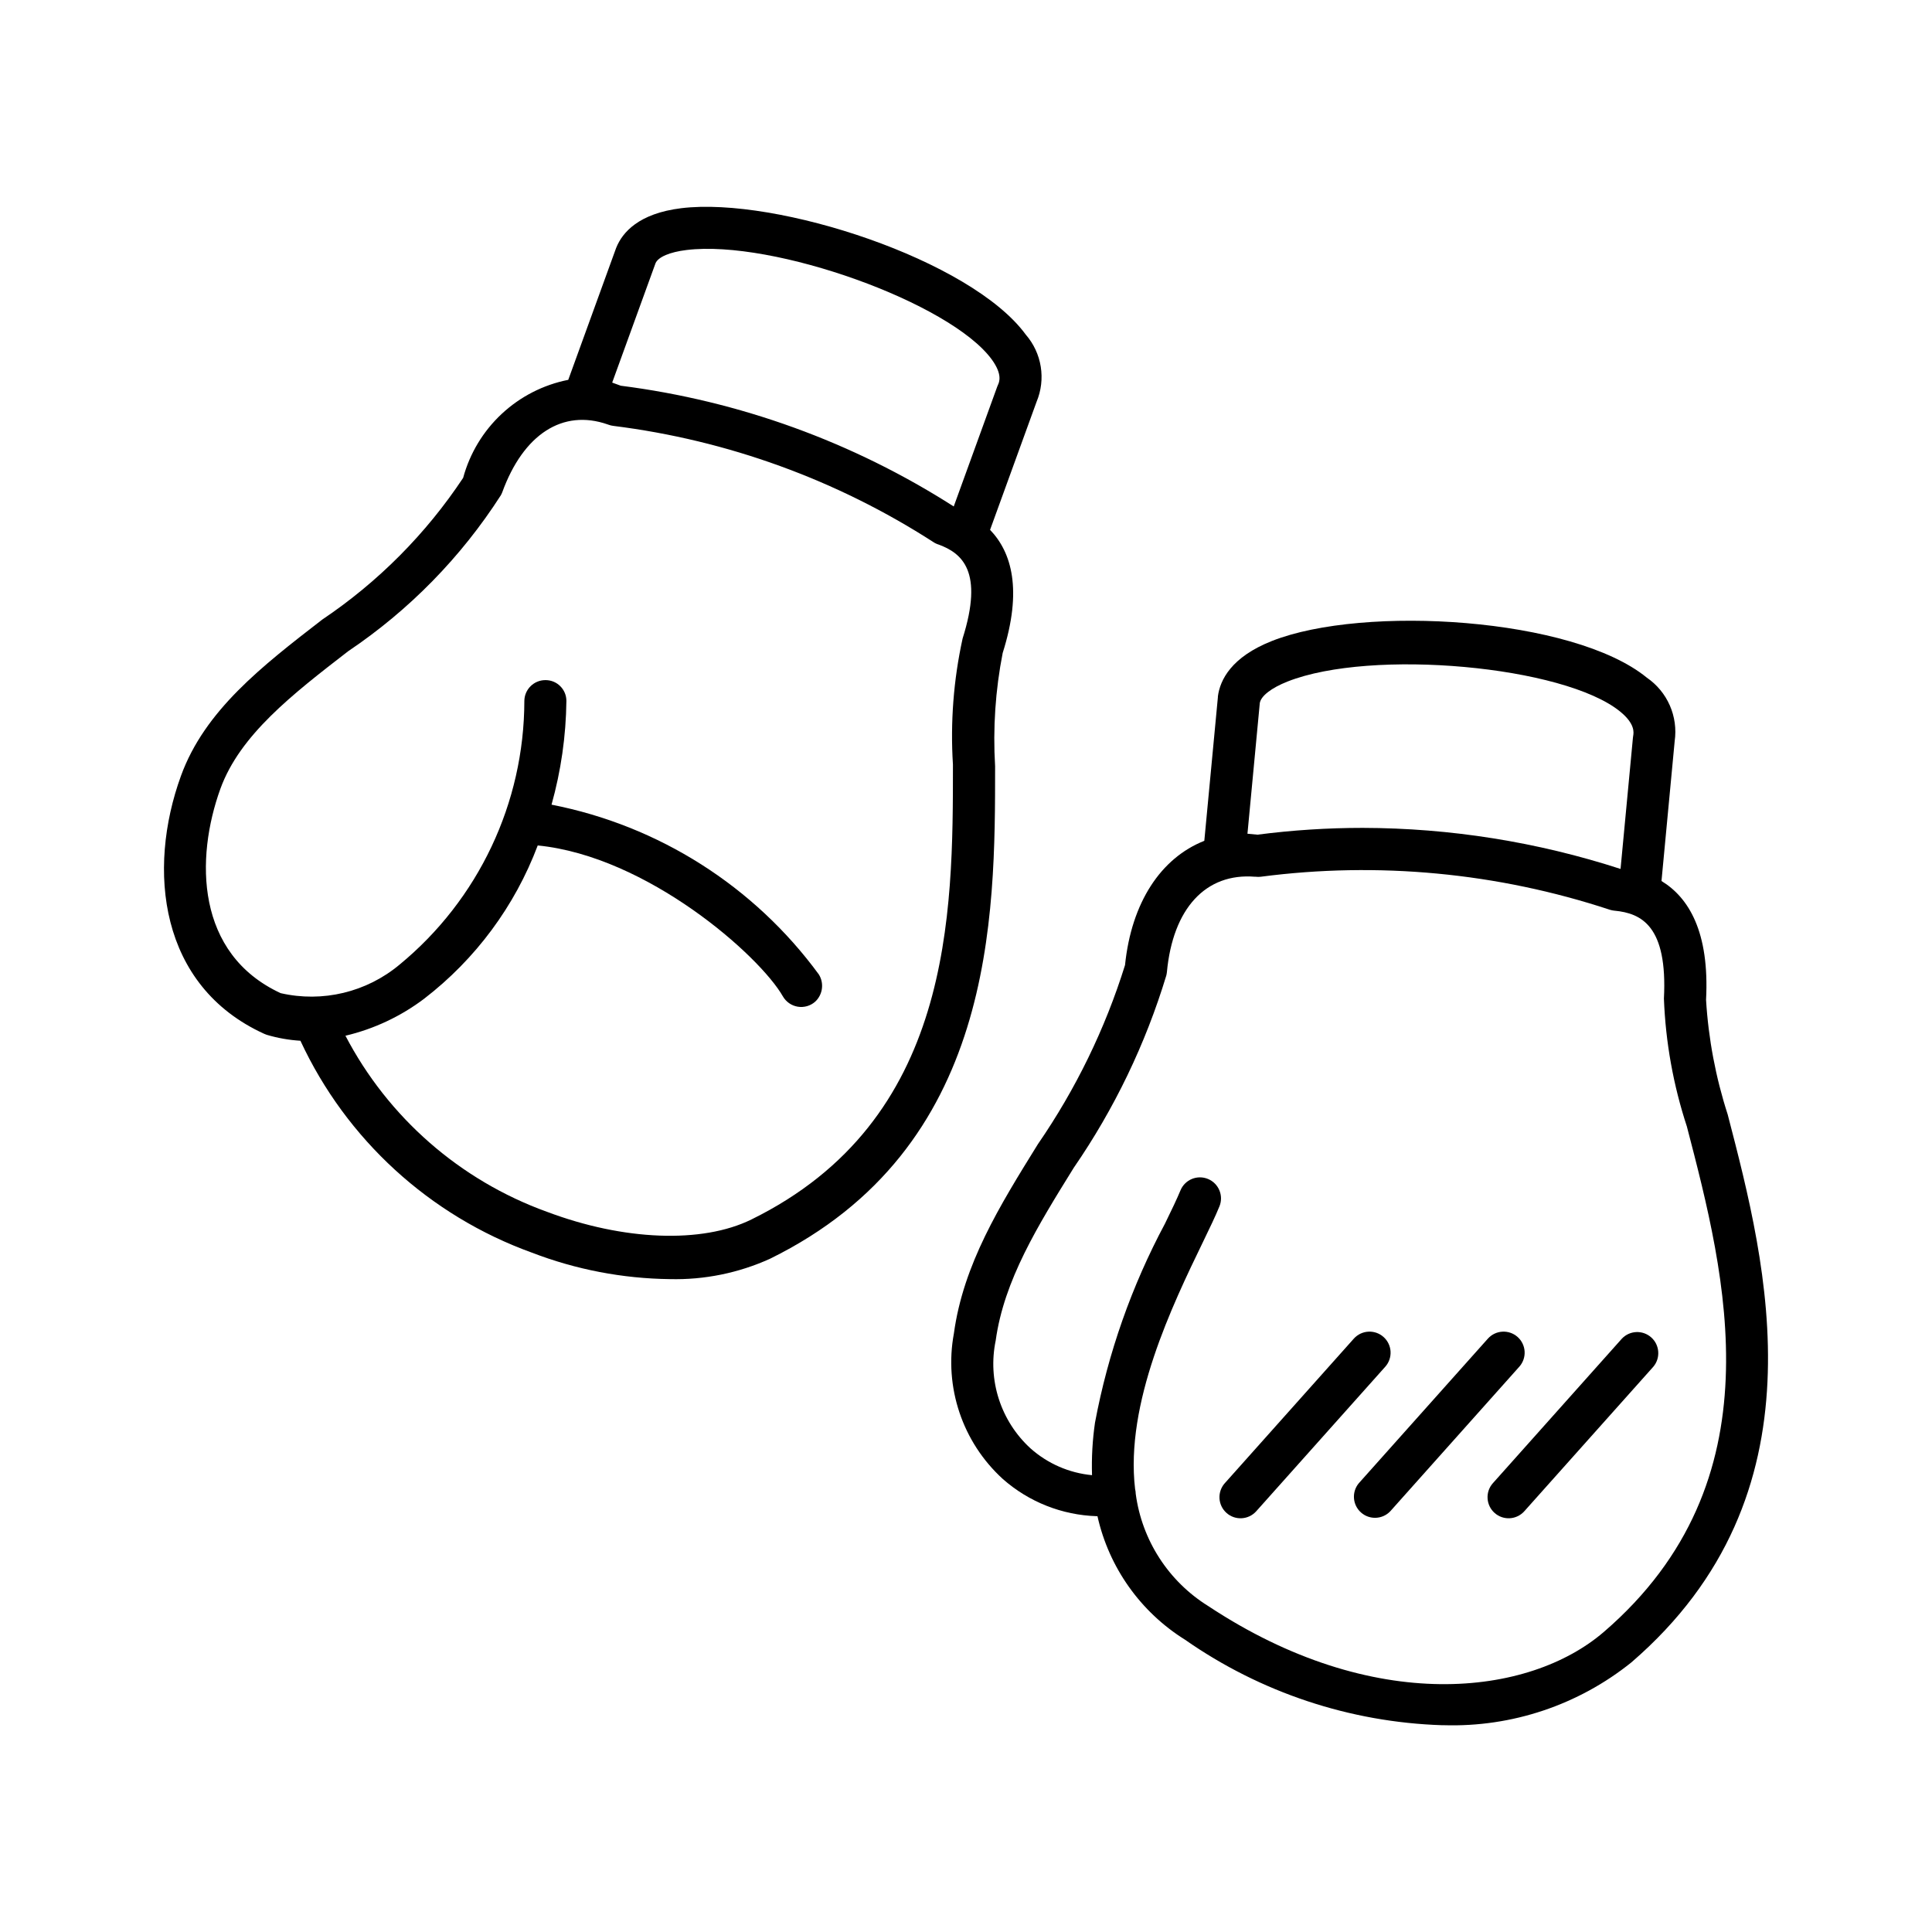
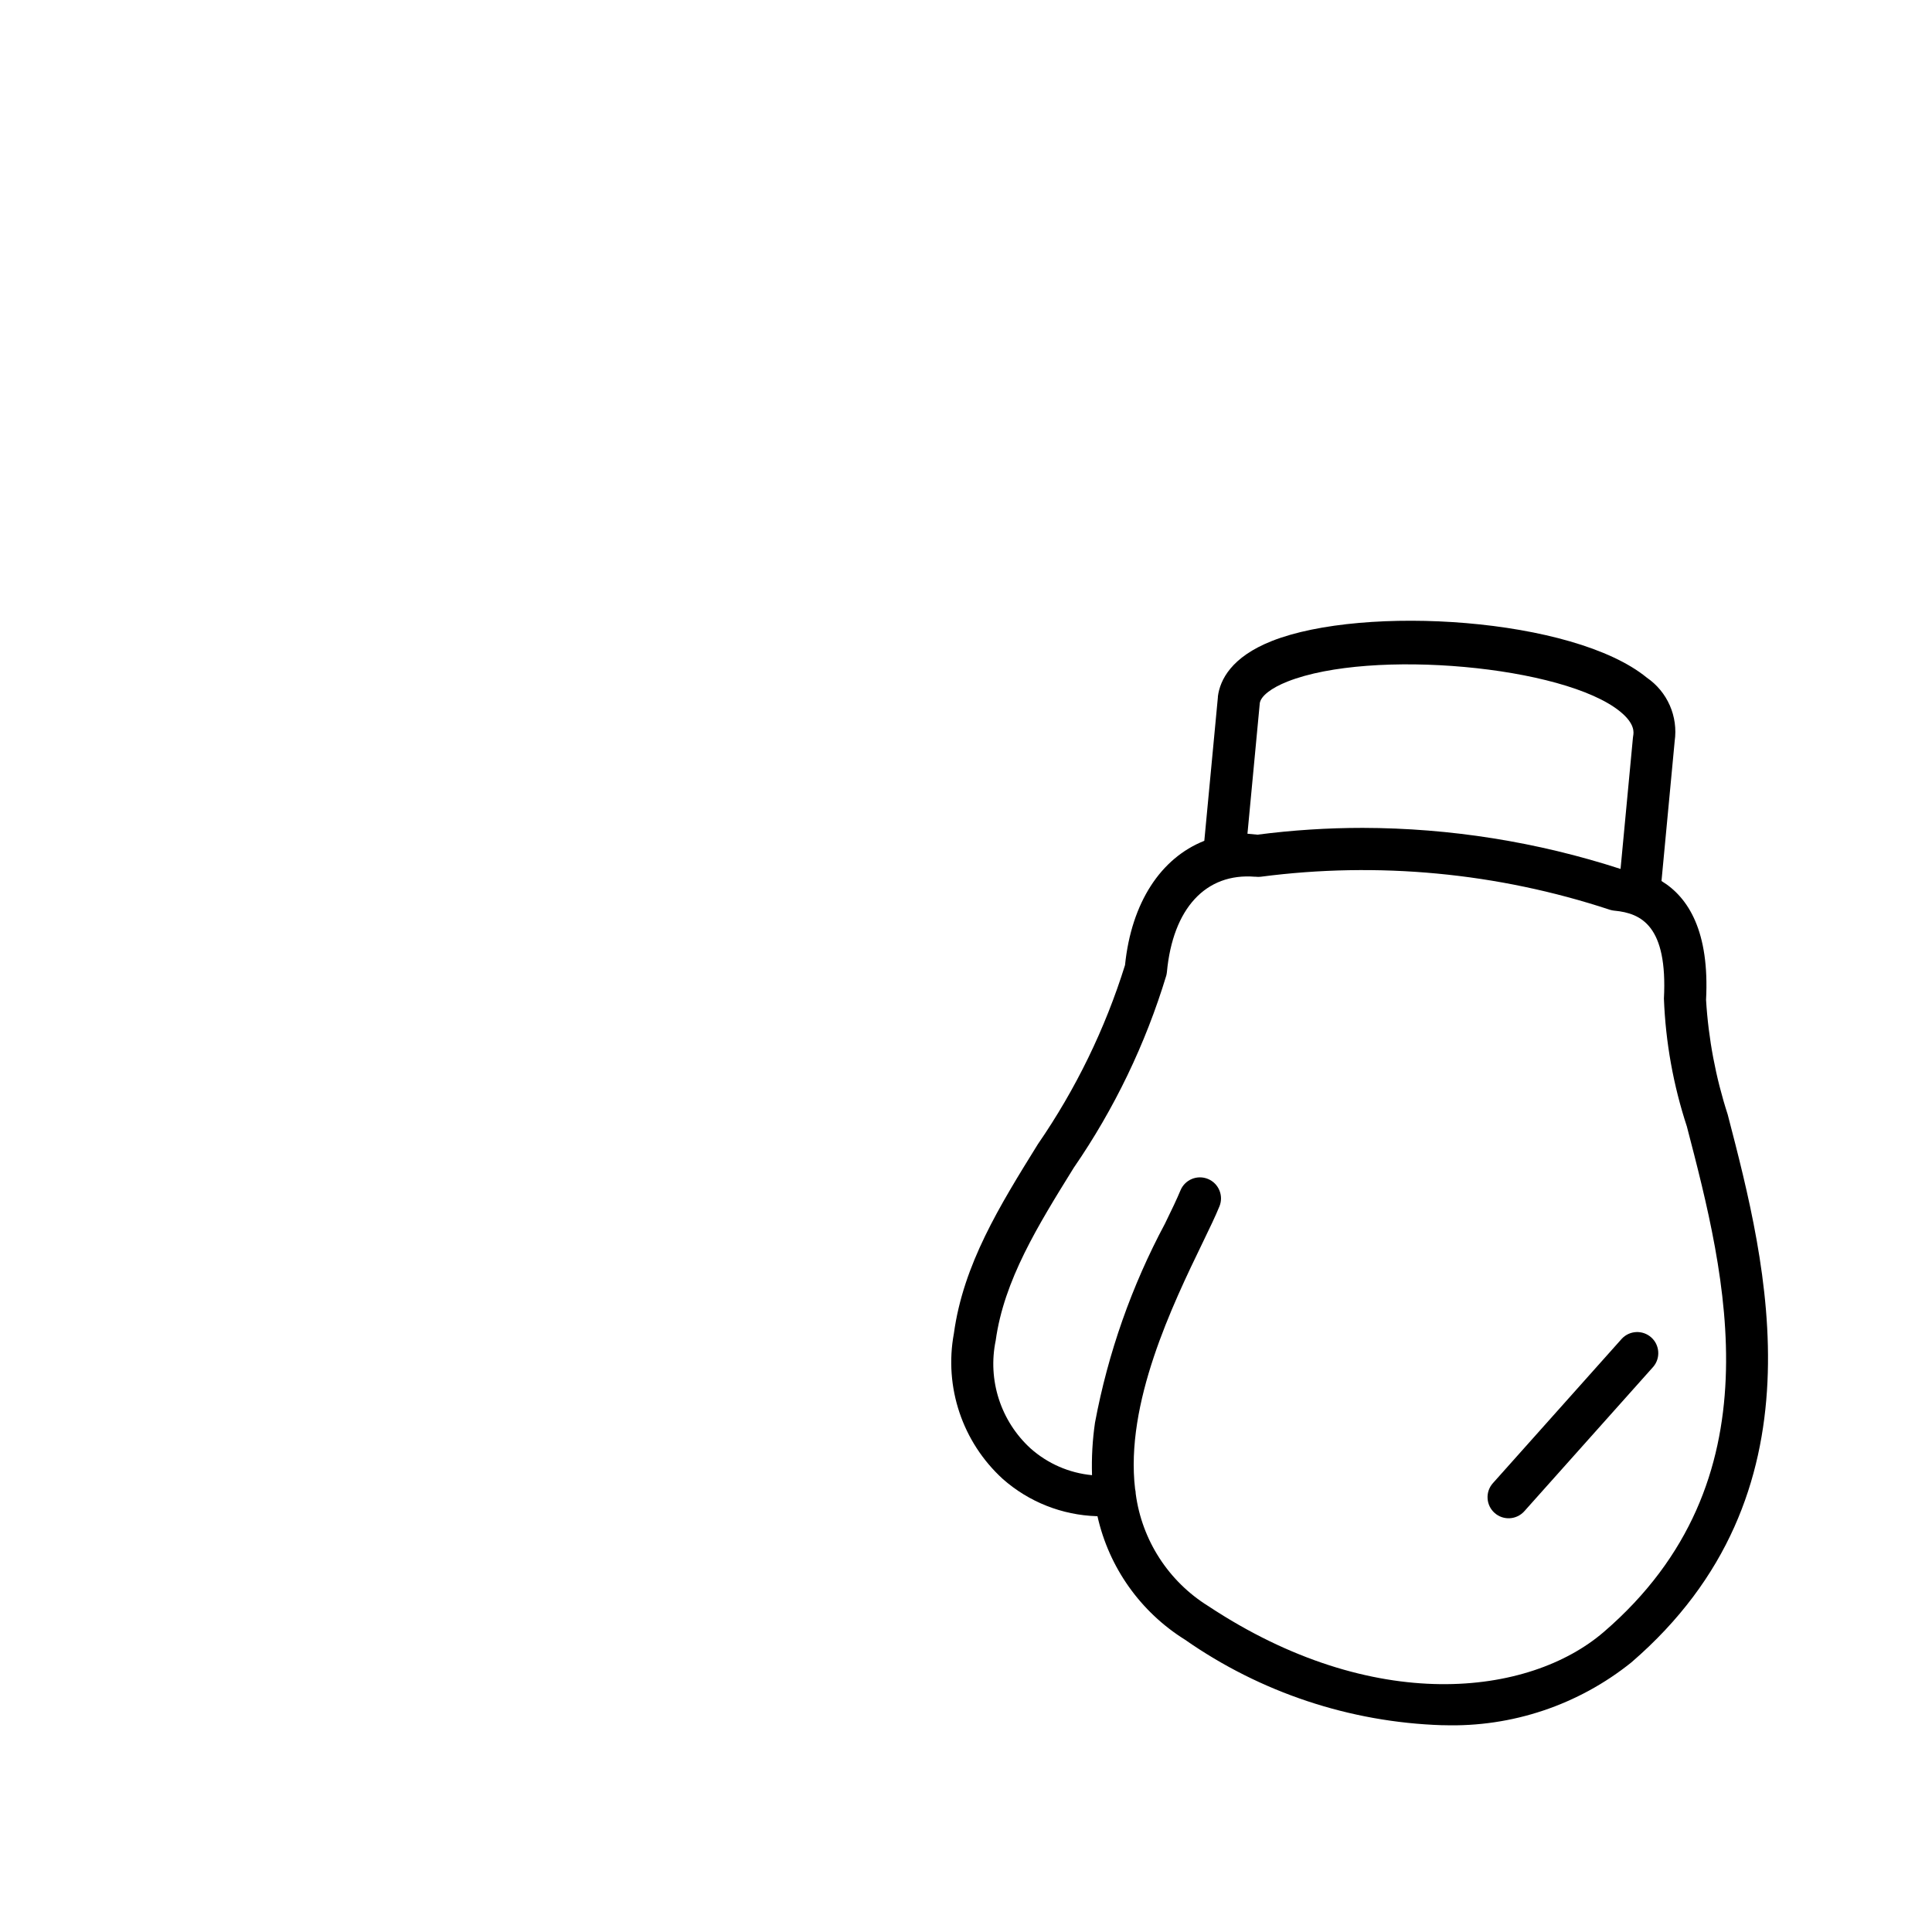
<svg xmlns="http://www.w3.org/2000/svg" fill="#000000" width="800px" height="800px" version="1.1" viewBox="144 144 512 512">
  <g>
-     <path d="m407.71 347.02c-0.598-10.035 0.078-20.109 2.012-29.977 5.297-16.727 2.363-26.695-3.344-32.629l12.328-33.945c1.227-2.938 1.605-6.156 1.102-9.297-0.504-3.141-1.875-6.082-3.961-8.484-14.477-19.812-65.969-36.613-91.316-33.512-11.281 1.387-15.578 6.422-17.199 10.414l-0.078 0.195-12.66 34.875h0.004c-6.606 1.305-12.711 4.426-17.633 9.016-4.926 4.59-8.465 10.465-10.227 16.961-9.852 14.852-22.539 27.609-37.332 37.551-16.02 12.375-31.164 24.113-37.453 41.43-9.055 24.891-5.738 55.68 22.043 68.344 0.223 0.105 0.449 0.191 0.684 0.27 2.906 0.863 5.906 1.391 8.934 1.574 12.145 26.141 34.223 46.355 61.332 56.152 11.676 4.492 24.055 6.871 36.566 7.019 9.137 0.227 18.211-1.617 26.535-5.391 59.688-29.332 59.672-90.254 59.664-130.57zm-89.98-133.29c0.73-1.637 3.777-2.938 8.188-3.473 23.051-2.832 69.934 13.98 80.91 29.008 2.906 3.984 1.977 6.008 1.629 6.762-0.062 0.141-0.125 0.293-0.18 0.434l-11.527 31.758c-26.684-17.07-56.824-28-88.242-32l-2.273-0.828zm81.367 99.496c-2.402 10.961-3.266 22.199-2.559 33.398 0 39.793 0 94.285-53.41 120.55-13.059 6.43-33.852 5.637-54.23-2.055v0.004c-22.996-8.324-42.031-24.969-53.352-46.645 7.566-1.789 14.676-5.133 20.879-9.824 13.605-10.473 24.023-24.535 30.078-40.602 29.023 2.875 58.75 29.125 64.969 39.996 0.836 1.457 2.285 2.461 3.941 2.734 1.66 0.273 3.356-0.211 4.613-1.324 2.008-1.859 2.422-4.883 0.984-7.211-17.117-23.375-42.414-39.445-70.848-45.004 2.508-8.953 3.832-18.199 3.938-27.496 0-3.043-2.469-5.512-5.512-5.512h-0.047c-3.059-0.004-5.547 2.453-5.582 5.512-0.043 27.059-12.168 52.684-33.062 69.879-8.742 7.32-20.414 10.121-31.527 7.566-22.508-10.441-22.648-35.68-15.957-54.176 5.188-14.266 19.098-25.031 33.852-36.434 16.16-10.863 29.926-24.918 40.445-41.305 0.145-0.25 0.273-0.516 0.379-0.785 5.613-15.453 16.066-22.184 27.969-18.012l0.203 0.07c0.41 0.152 0.836 0.258 1.27 0.309 30.254 3.777 59.273 14.316 84.898 30.84 0.211 0.141 0.43 0.262 0.66 0.363 0.152 0.078 0.312 0.145 0.473 0.195h0.047c6.394 2.316 12.117 7.156 6.488 24.965z" />
    <path d="m601.86 439.36c-3.188-9.848-5.113-20.062-5.738-30.395 0.945-18.004-4.606-27.109-11.809-31.488l3.496-37.078c0.457-3.211 0.012-6.488-1.293-9.457-1.305-2.973-3.414-5.519-6.09-7.356-19.484-15.949-74.98-19.348-99.344-9.723-10.793 4.266-13.754 10.336-14.328 14.68v0.211l-3.598 38.07c-11.508 4.559-19.316 16.328-21.012 32.938-5.269 16.891-13.059 32.891-23.098 47.461-10.148 16.367-19.742 31.828-22.254 50.145-2.641 14.234 2.262 28.82 12.957 38.574 6.894 6.086 15.695 9.574 24.887 9.863h0.203c3.039 13.582 11.398 25.375 23.207 32.738 20.031 13.996 43.695 21.863 68.117 22.656h0.52c18.004 0.539 35.609-5.363 49.648-16.648 51.703-44.562 35.953-105.12 25.527-145.19zm-124-109.05c0.316-1.875 3.055-4 7.352-5.699 22.246-8.785 73.336-4.164 88.168 7.981 3.992 3.266 3.574 5.582 3.426 6.453v0.004c-0.027 0.148-0.051 0.301-0.062 0.457l-3.281 34.77h-0.004c-22.066-7.16-45.117-10.832-68.32-10.879-9.328 0-18.648 0.602-27.898 1.801l-2.652-0.25zm91.168 246.17c-19.766 17.035-61 22.145-104.84-6.863-10.523-6.543-17.57-17.449-19.207-29.734-0.008-0.43-0.062-0.855-0.168-1.273-2.684-22.742 9.918-48.805 17.973-65.441 1.785-3.699 3.336-6.894 4.367-9.445h0.004c1.176-2.852-0.184-6.113-3.031-7.289-2.852-1.176-6.113 0.18-7.289 3.031-0.914 2.203-2.363 5.258-4.102 8.801-8.84 16.531-15.094 34.316-18.547 52.742-0.672 4.609-0.934 9.27-0.789 13.926-6.043-0.57-11.75-3.055-16.285-7.086-7.914-7.231-11.426-18.102-9.242-28.598 2.195-15.973 11.18-30.449 20.688-45.785 10.75-15.613 19.023-32.797 24.52-50.938 0.074-0.293 0.125-0.59 0.16-0.891 1.574-16.91 10.305-26.348 23.324-25.293h0.227c0.441 0.055 0.891 0.055 1.332 0 31.105-4.066 62.727-1.078 92.52 8.754 0.18 0.055 0.395 0.109 0.582 0.148 0.199 0.043 0.398 0.074 0.598 0.094h0.047c7.086 0.676 14.098 4 13.082 23.34h0.004c0.438 11.512 2.488 22.906 6.082 33.852 10.328 39.652 24.445 93.93-22.008 133.95z" />
-     <path d="m510.65 498.31c-2.301-2.043-5.816-1.848-7.871 0.441l-34.188 38.305h-0.004c-0.984 1.105-1.492 2.555-1.41 4.035 0.086 1.477 0.754 2.863 1.855 3.848 2.301 2.055 5.832 1.855 7.887-0.445l34.195-38.305c0.98-1.105 1.484-2.559 1.398-4.035-0.086-1.477-0.758-2.859-1.863-3.844z" />
-     <path d="m546.18 498.31c-2.301-2.043-5.816-1.848-7.875 0.441l-34.195 38.305c-1.941 2.312-1.691 5.75 0.562 7.762 2.254 2.012 5.695 1.867 7.773-0.324l34.188-38.305c0.984-1.105 1.492-2.555 1.406-4.035-0.086-1.477-0.754-2.859-1.859-3.844z" />
    <path d="m573.82 498.75-34.188 38.305c-0.988 1.105-1.496 2.555-1.41 4.035 0.082 1.477 0.75 2.863 1.855 3.848 2.301 2.055 5.828 1.855 7.883-0.445l34.195-38.305c1.941-2.312 1.691-5.75-0.559-7.762-2.254-2.012-5.699-1.867-7.777 0.324z" />
  </g>
</svg>